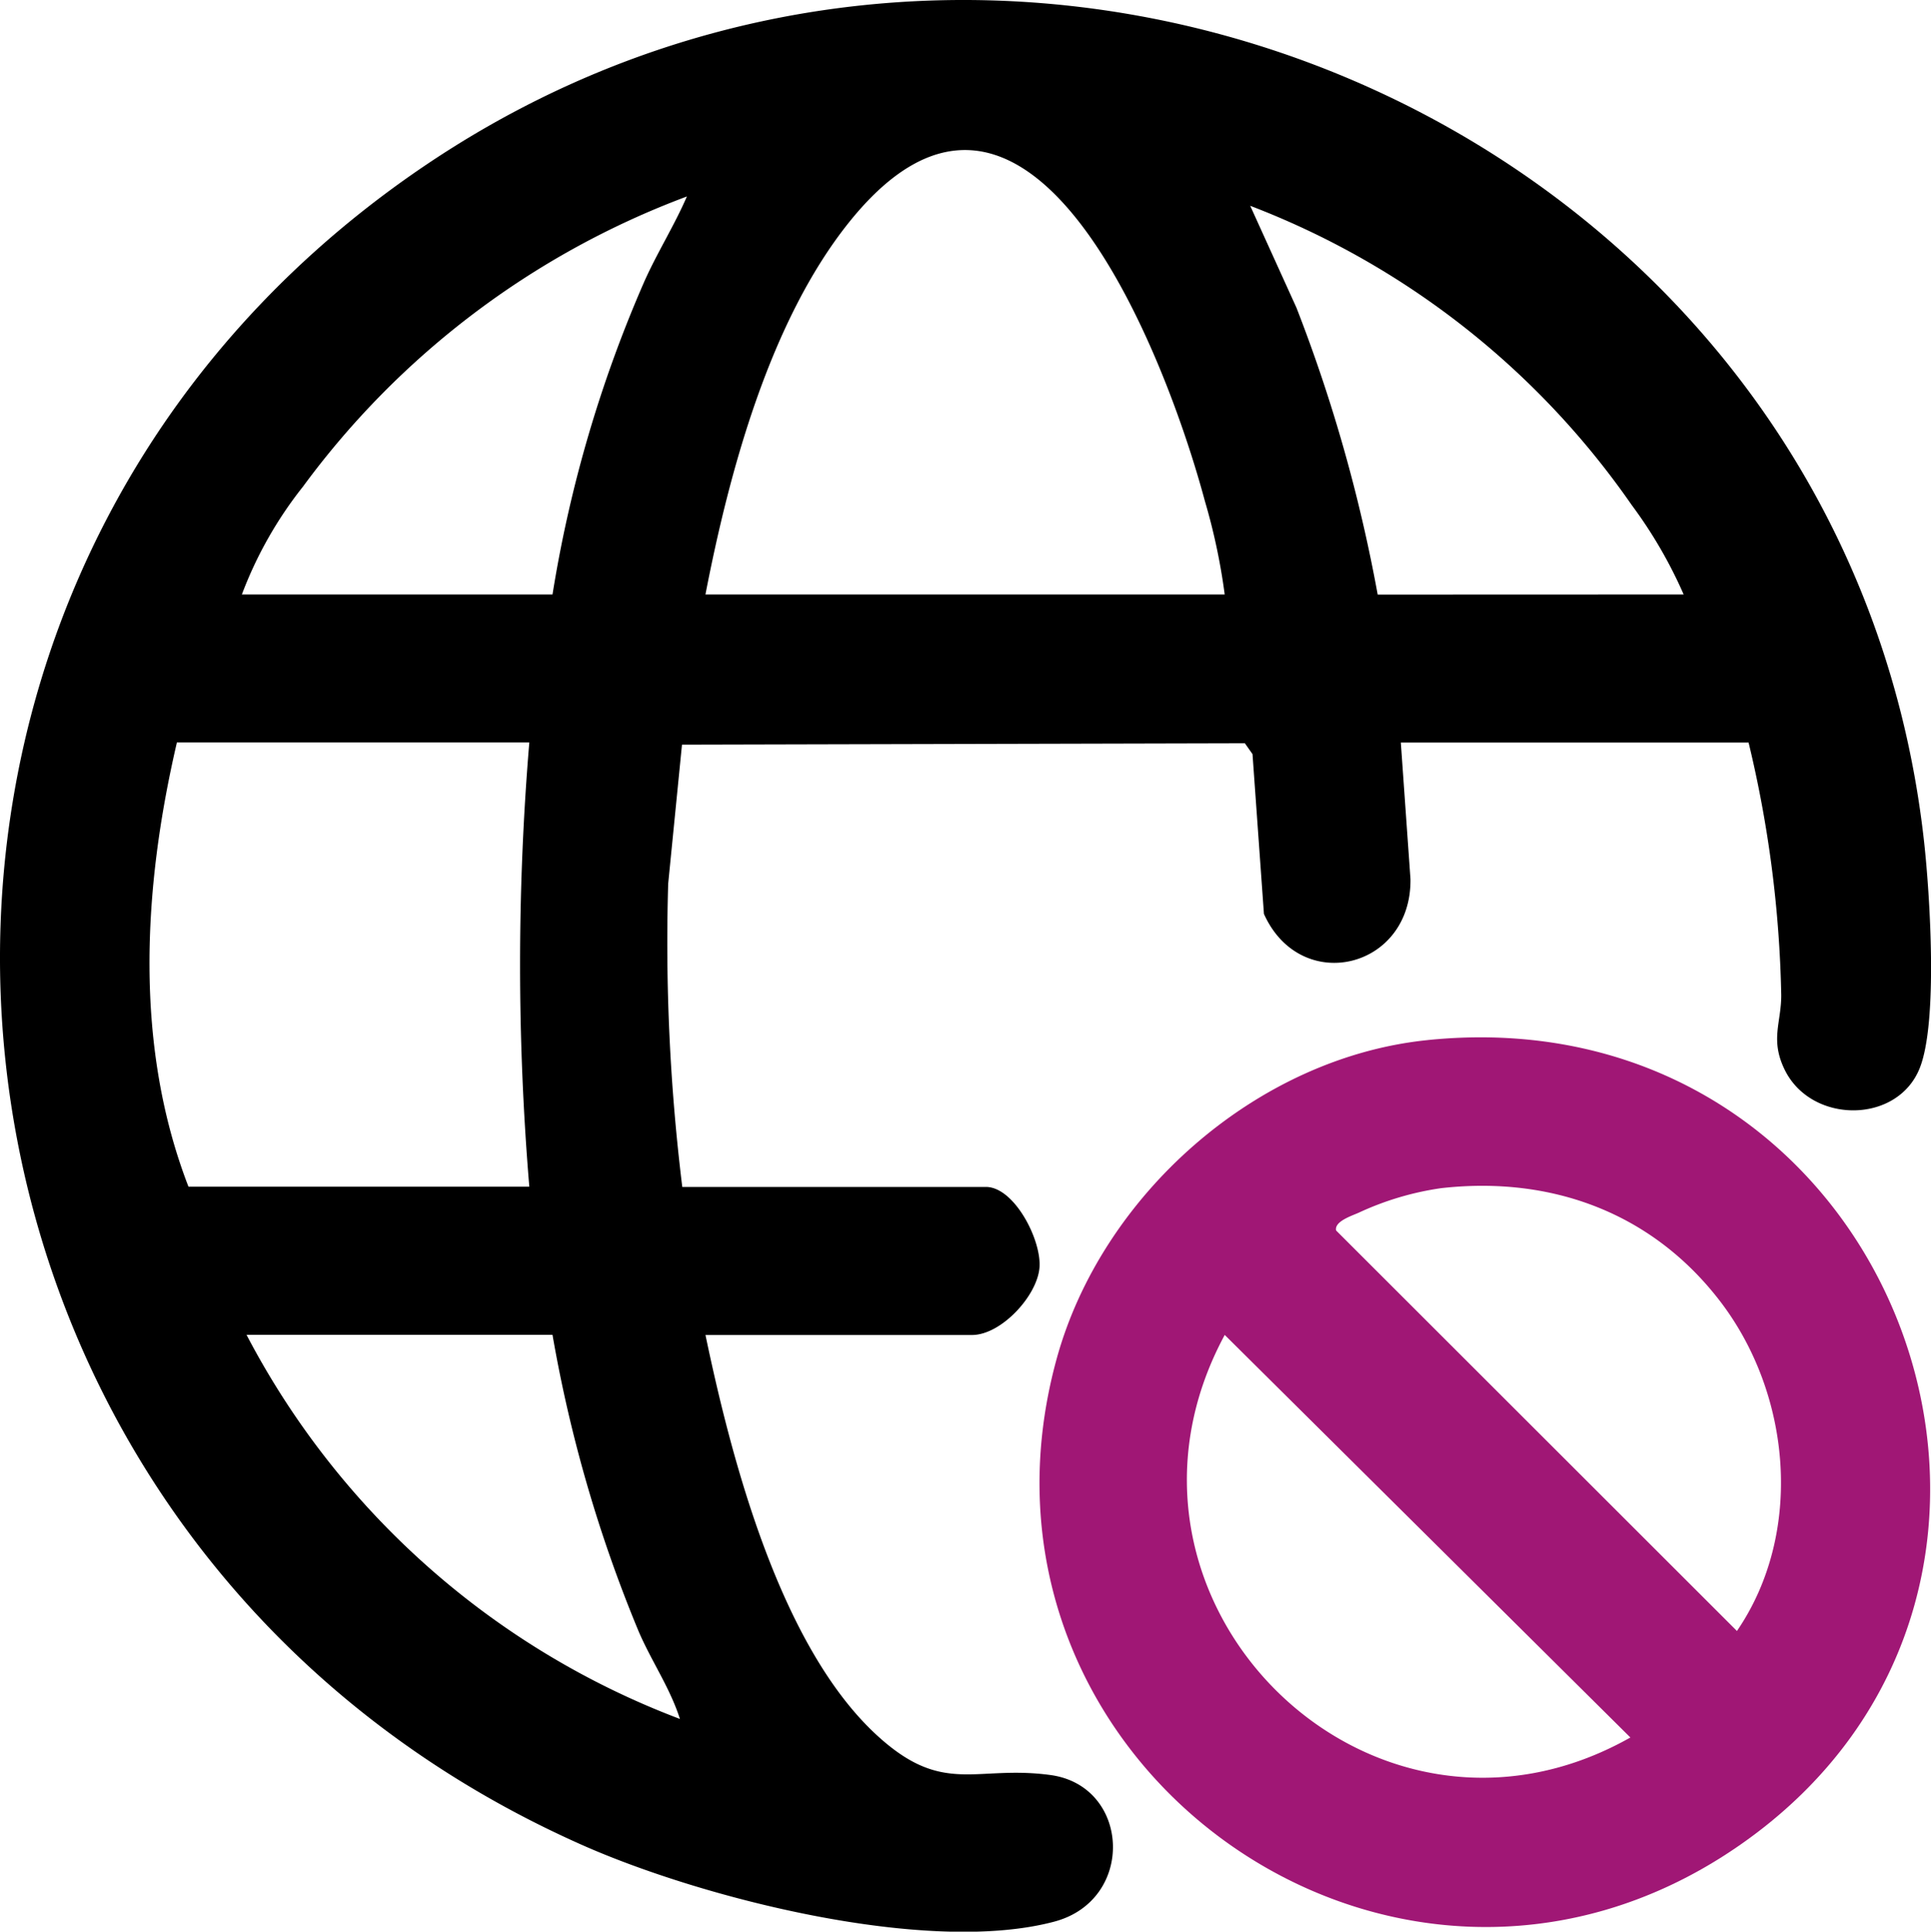
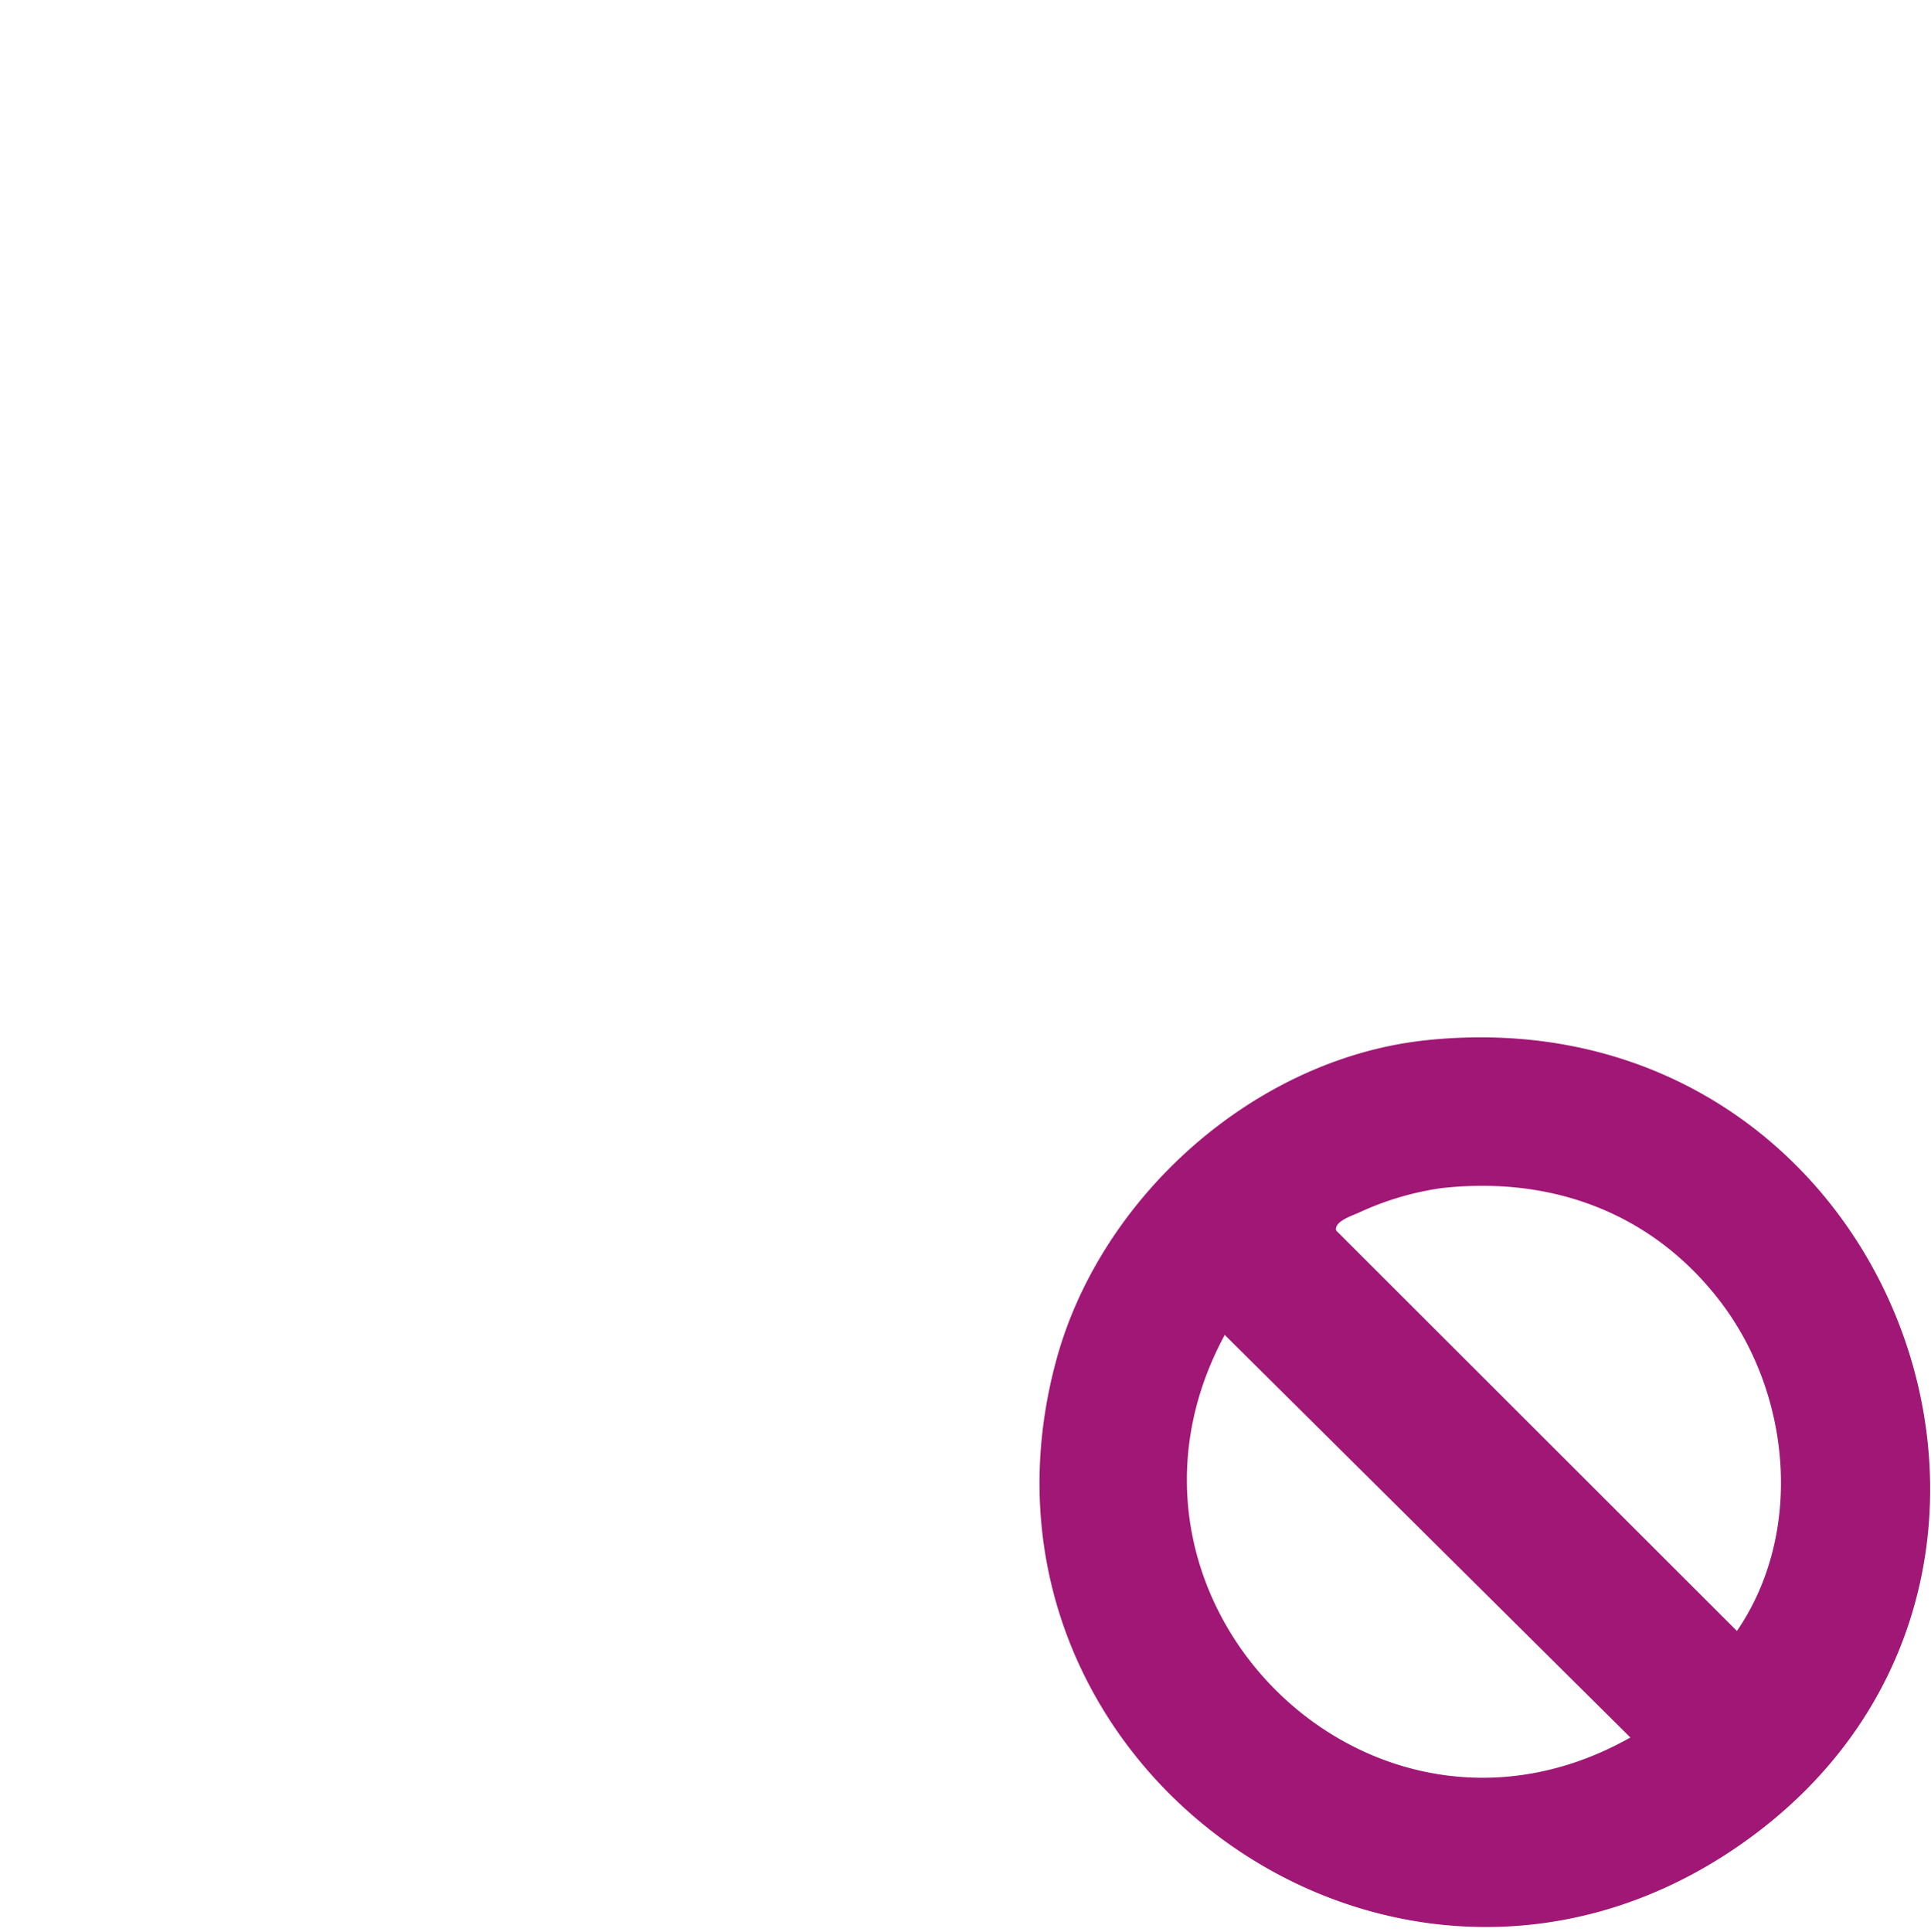
<svg xmlns="http://www.w3.org/2000/svg" width="106.978" height="107" viewBox="0 0 106.978 107">
  <defs>
    <clipPath id="clip-path">
      <rect id="Rectangle_2075" data-name="Rectangle 2075" width="106.978" height="107" fill="none" />
    </clipPath>
  </defs>
  <g id="Group_3222" data-name="Group 3222" transform="translate(-1048 -1372)">
    <g id="Group_3221" data-name="Group 3221" transform="translate(1048 1372)">
      <g id="Group_3220" data-name="Group 3220" clip-path="url(#clip-path)">
-         <path id="Path_4567" data-name="Path 4567" d="M96.869,41.133H77.607l.535,7.562c.061,4.979-6.085,6.456-8.119,1.93l-.633-8.852-.423-.6-31.185.076-.765,7.7a110.827,110.827,0,0,0,.781,16.8H54.621c1.574,0,3.1,2.959,2.966,4.485-.141,1.575-2.135,3.717-3.736,3.717H39.083c1.444,6.909,4.141,17.253,9.5,22.175,3.684,3.383,5.443,1.634,9.611,2.2,4.426.6,4.732,6.915.218,8.119-7.06,1.883-19.538-1.3-26.18-4.252C-6.488,85-11.491,32.8,23.592,9.139,56.4-12.99,102.267,7.216,106.6,46.676c.319,2.913.772,9.958-.25,12.5-1.243,3.1-6.008,3.089-7.479.079-.815-1.668-.182-2.616-.19-4.144a64.815,64.815,0,0,0-1.81-13.982m-29.022-8.2a34.029,34.029,0,0,0-1.1-5.182c-2.117-7.9-9.7-27.908-19.7-15.448-4.4,5.482-6.652,13.843-7.967,20.63Zm-37.24,0A71.366,71.366,0,0,1,35.7,15.583c.715-1.6,1.659-3.094,2.354-4.7A46.628,46.628,0,0,0,16.786,26.954,22.133,22.133,0,0,0,13.4,32.93Zm62.666,0A25.342,25.342,0,0,0,90.4,27.979,45.487,45.487,0,0,0,69.263,11.4l2.562,5.646a86.674,86.674,0,0,1,4.5,15.889Zm-63.95,8.2H9.8c-1.881,8.076-2.381,16.792.642,24.608H29.323a148.281,148.281,0,0,1,0-24.608m1.284,32.81H13.657A45.084,45.084,0,0,0,37.668,95.22c-.541-1.712-1.6-3.233-2.3-4.881a76.946,76.946,0,0,1-4.76-16.4" transform="translate(0 0)" />
        <path id="Path_4568" data-name="Path 4568" d="M189.679,167.954c26.09-2.65,38.118,30.4,17.085,44.735-19.044,12.983-43.748-4.8-37.645-27.062,2.488-9.075,11.064-16.708,20.561-17.672m.766,8.2a16.287,16.287,0,0,0-4.557,1.348c-.346.166-1.4.481-1.283,1l22.205,22.185c3.711-5.42,3.024-13.117-.943-18.279-3.753-4.884-9.321-6.938-15.423-6.253m-12.01,8.132c-7.886,14.614,7.985,30.475,22.473,22.3Z" transform="translate(-110.584 -110.341)" fill="#a01775" />
      </g>
    </g>
  </g>
</svg>